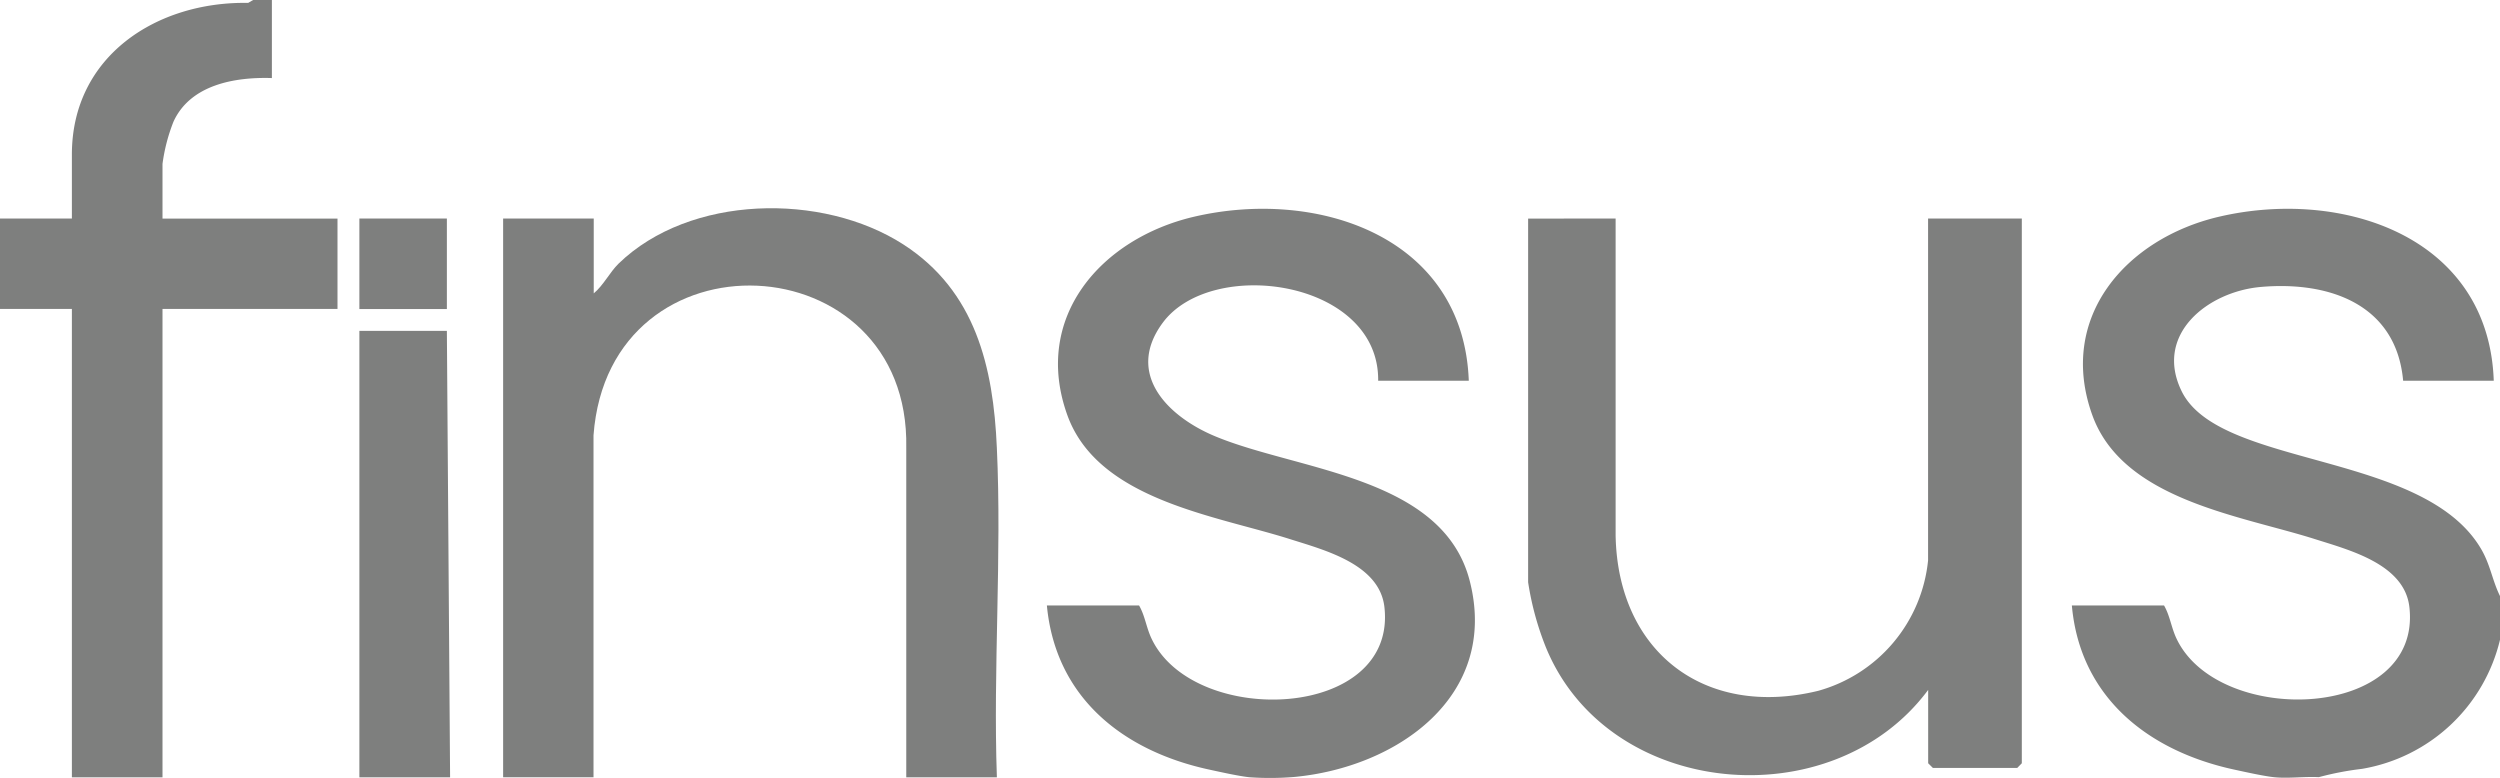
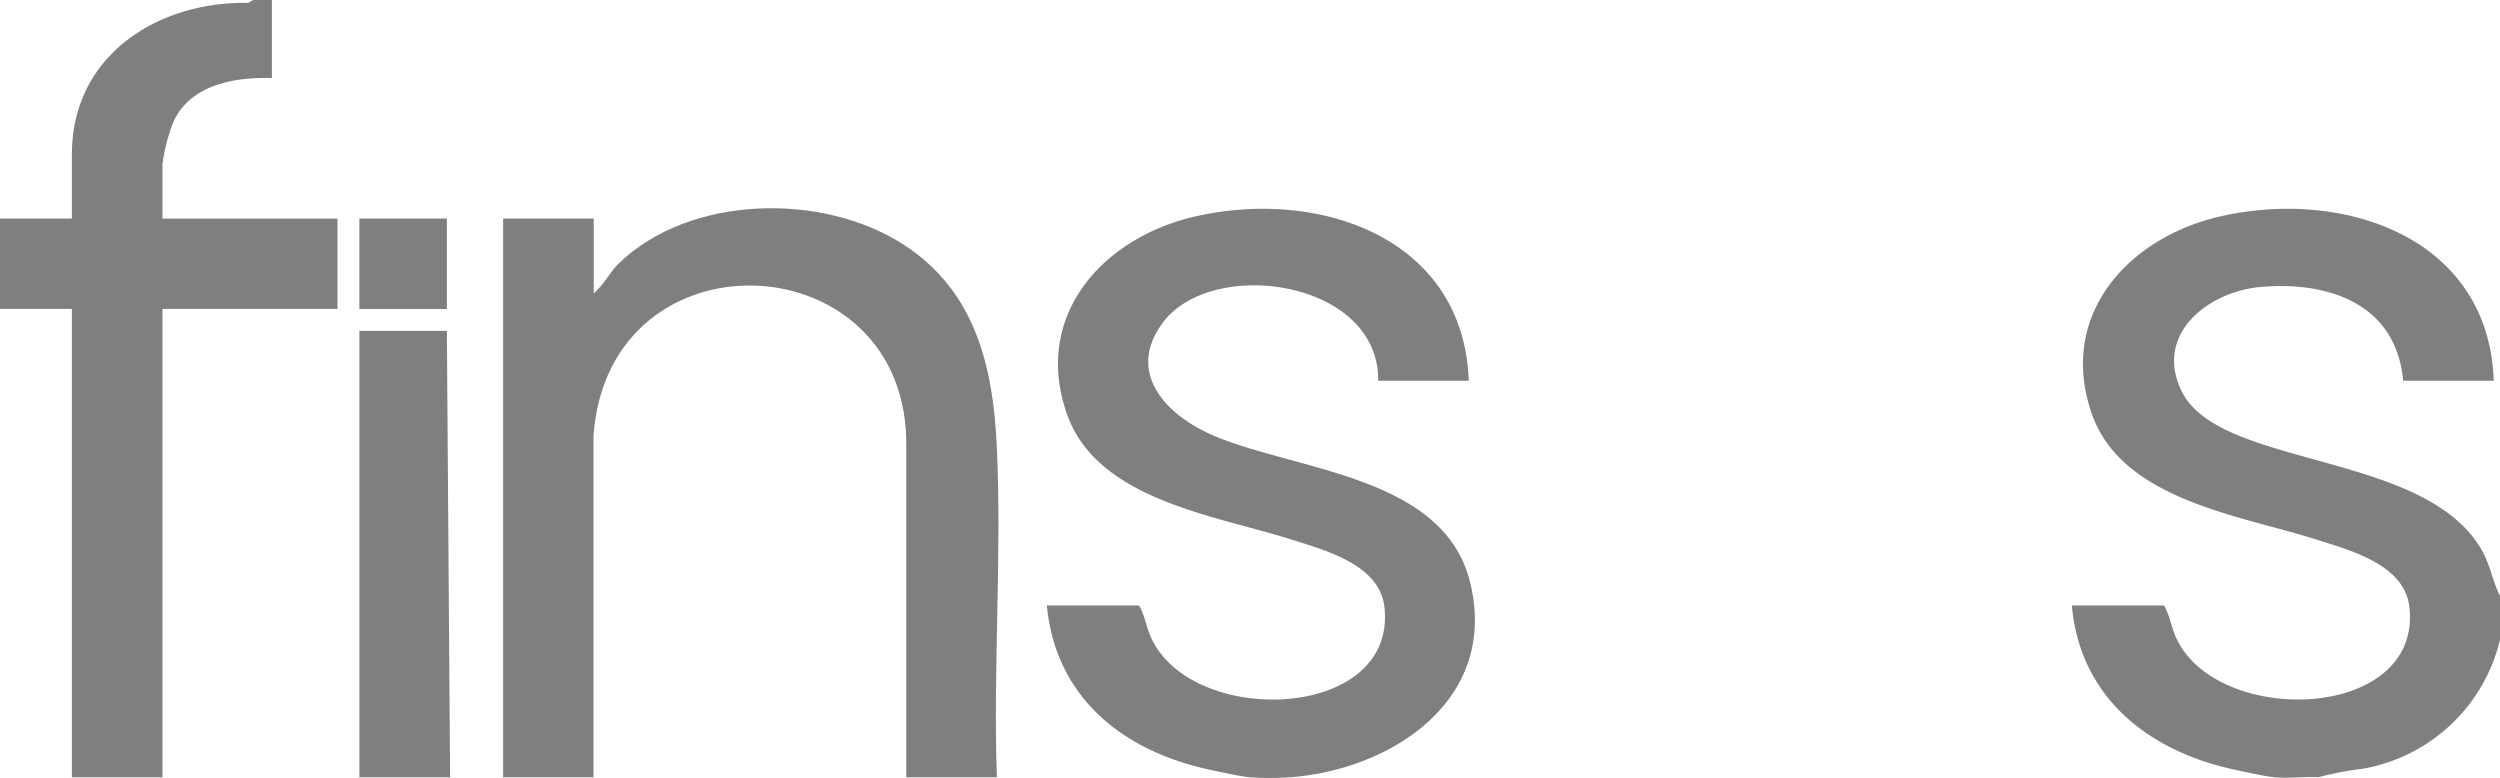
<svg xmlns="http://www.w3.org/2000/svg" width="77.69" height="24.181" viewBox="0 0 77.69 24.181">
  <g id="logo-finsus-01" style="mix-blend-mode: luminosity;isolation: isolate">
    <path id="Path_6093" data-name="Path 6093" d="M177.344,83.339h-2.816l0-10.239c.128-6.413-9.239-6.893-9.719-.388l0,10.626H162V65.974h2.816V68.3c.3-.247.5-.66.773-.926,2.212-2.144,6.336-2.217,8.854-.591,2.237,1.446,2.791,3.8,2.9,6.314C177.5,76.47,177.225,79.957,177.344,83.339Z" transform="translate(-146.365 -59.183)" fill="#7e7f7e" />
    <path id="Path_6094" data-name="Path 6094" d="M670.312,83.511c-.317-.029-.925-.165-1.266-.239-2.666-.576-4.791-2.24-5.046-5.1h2.865c.191.332.222.693.4,1.056,1.337,2.737,7.625,2.514,7.224-1.008-.152-1.332-1.856-1.768-2.936-2.111-2.313-.735-5.971-1.214-6.919-3.857-1.093-3.048,1.063-5.484,3.93-6.159,3.838-.9,8.391.612,8.547,5.094h-2.816c-.213-2.377-2.3-3.1-4.422-2.914-1.647.144-3.327,1.472-2.461,3.241,1.17,2.389,7.486,1.853,9.293,4.88.3.5.355.987.6,1.486v1.358a5.324,5.324,0,0,1-4.288,4.011,9.44,9.44,0,0,0-1.344.258C671.23,83.483,670.748,83.551,670.312,83.511Z" transform="translate(-599.615 -59.356)" fill="#7e7f7e" />
    <path id="Path_6095" data-name="Path 6095" d="M342.312,83.505c-.317-.029-.925-.165-1.266-.239-2.674-.578-4.777-2.232-5.046-5.1h2.865c.191.332.222.693.4,1.056,1.342,2.748,7.624,2.507,7.224-1.008-.152-1.332-1.856-1.768-2.936-2.111-2.312-.735-5.971-1.214-6.919-3.857-1.092-3.047,1.062-5.484,3.93-6.159,3.844-.9,8.382.611,8.547,5.094h-2.816c.037-3.132-5.177-3.868-6.7-1.794-1.171,1.594.179,2.913,1.625,3.517,2.577,1.078,7.086,1.24,7.921,4.5.918,3.592-2.274,5.8-5.468,6.092A9.145,9.145,0,0,1,342.312,83.505Z" transform="translate(-303.467 -59.35)" fill="#7e7f7e" />
    <path id="Path_6096" data-name="Path 6096" d="M9.449-1V1.426C8.3,1.389,6.914,1.63,6.39,2.784a5.537,5.537,0,0,0-.34,1.309v1.7h5.438V8.6H6.05V23.156H3.234V8.6H1V5.791H3.234V3.8C3.234.74,5.874-.959,8.712-.91L8.866-1Z" transform="translate(-1 1)" fill="#7e7f7e" />
    <path id="Path_6097" data-name="Path 6097" d="M116,118.762V104.889h2.719l.1,13.873Z" transform="translate(-104.832 -94.606)" fill="#7e7f7e" />
-     <path id="Path_6098" data-name="Path 6098" d="M492.719,68.927v9.846c.065,3.609,2.753,5.692,6.292,4.832a4.694,4.694,0,0,0,3.418-4.055V68.927h2.913V85.855L505.2,86h-2.622l-.146-.145v-2.28c-2.981,4.019-9.986,3.389-11.895-1.36A9.125,9.125,0,0,1,490,80.229v-11.3Z" transform="translate(-442.512 -62.136)" fill="#7e7f7e" />
    <rect id="Rectangle_921" data-name="Rectangle 921" width="2.719" height="2.813" transform="translate(11.168 6.791)" fill="#7e7f7e" />
  </g>
</svg>